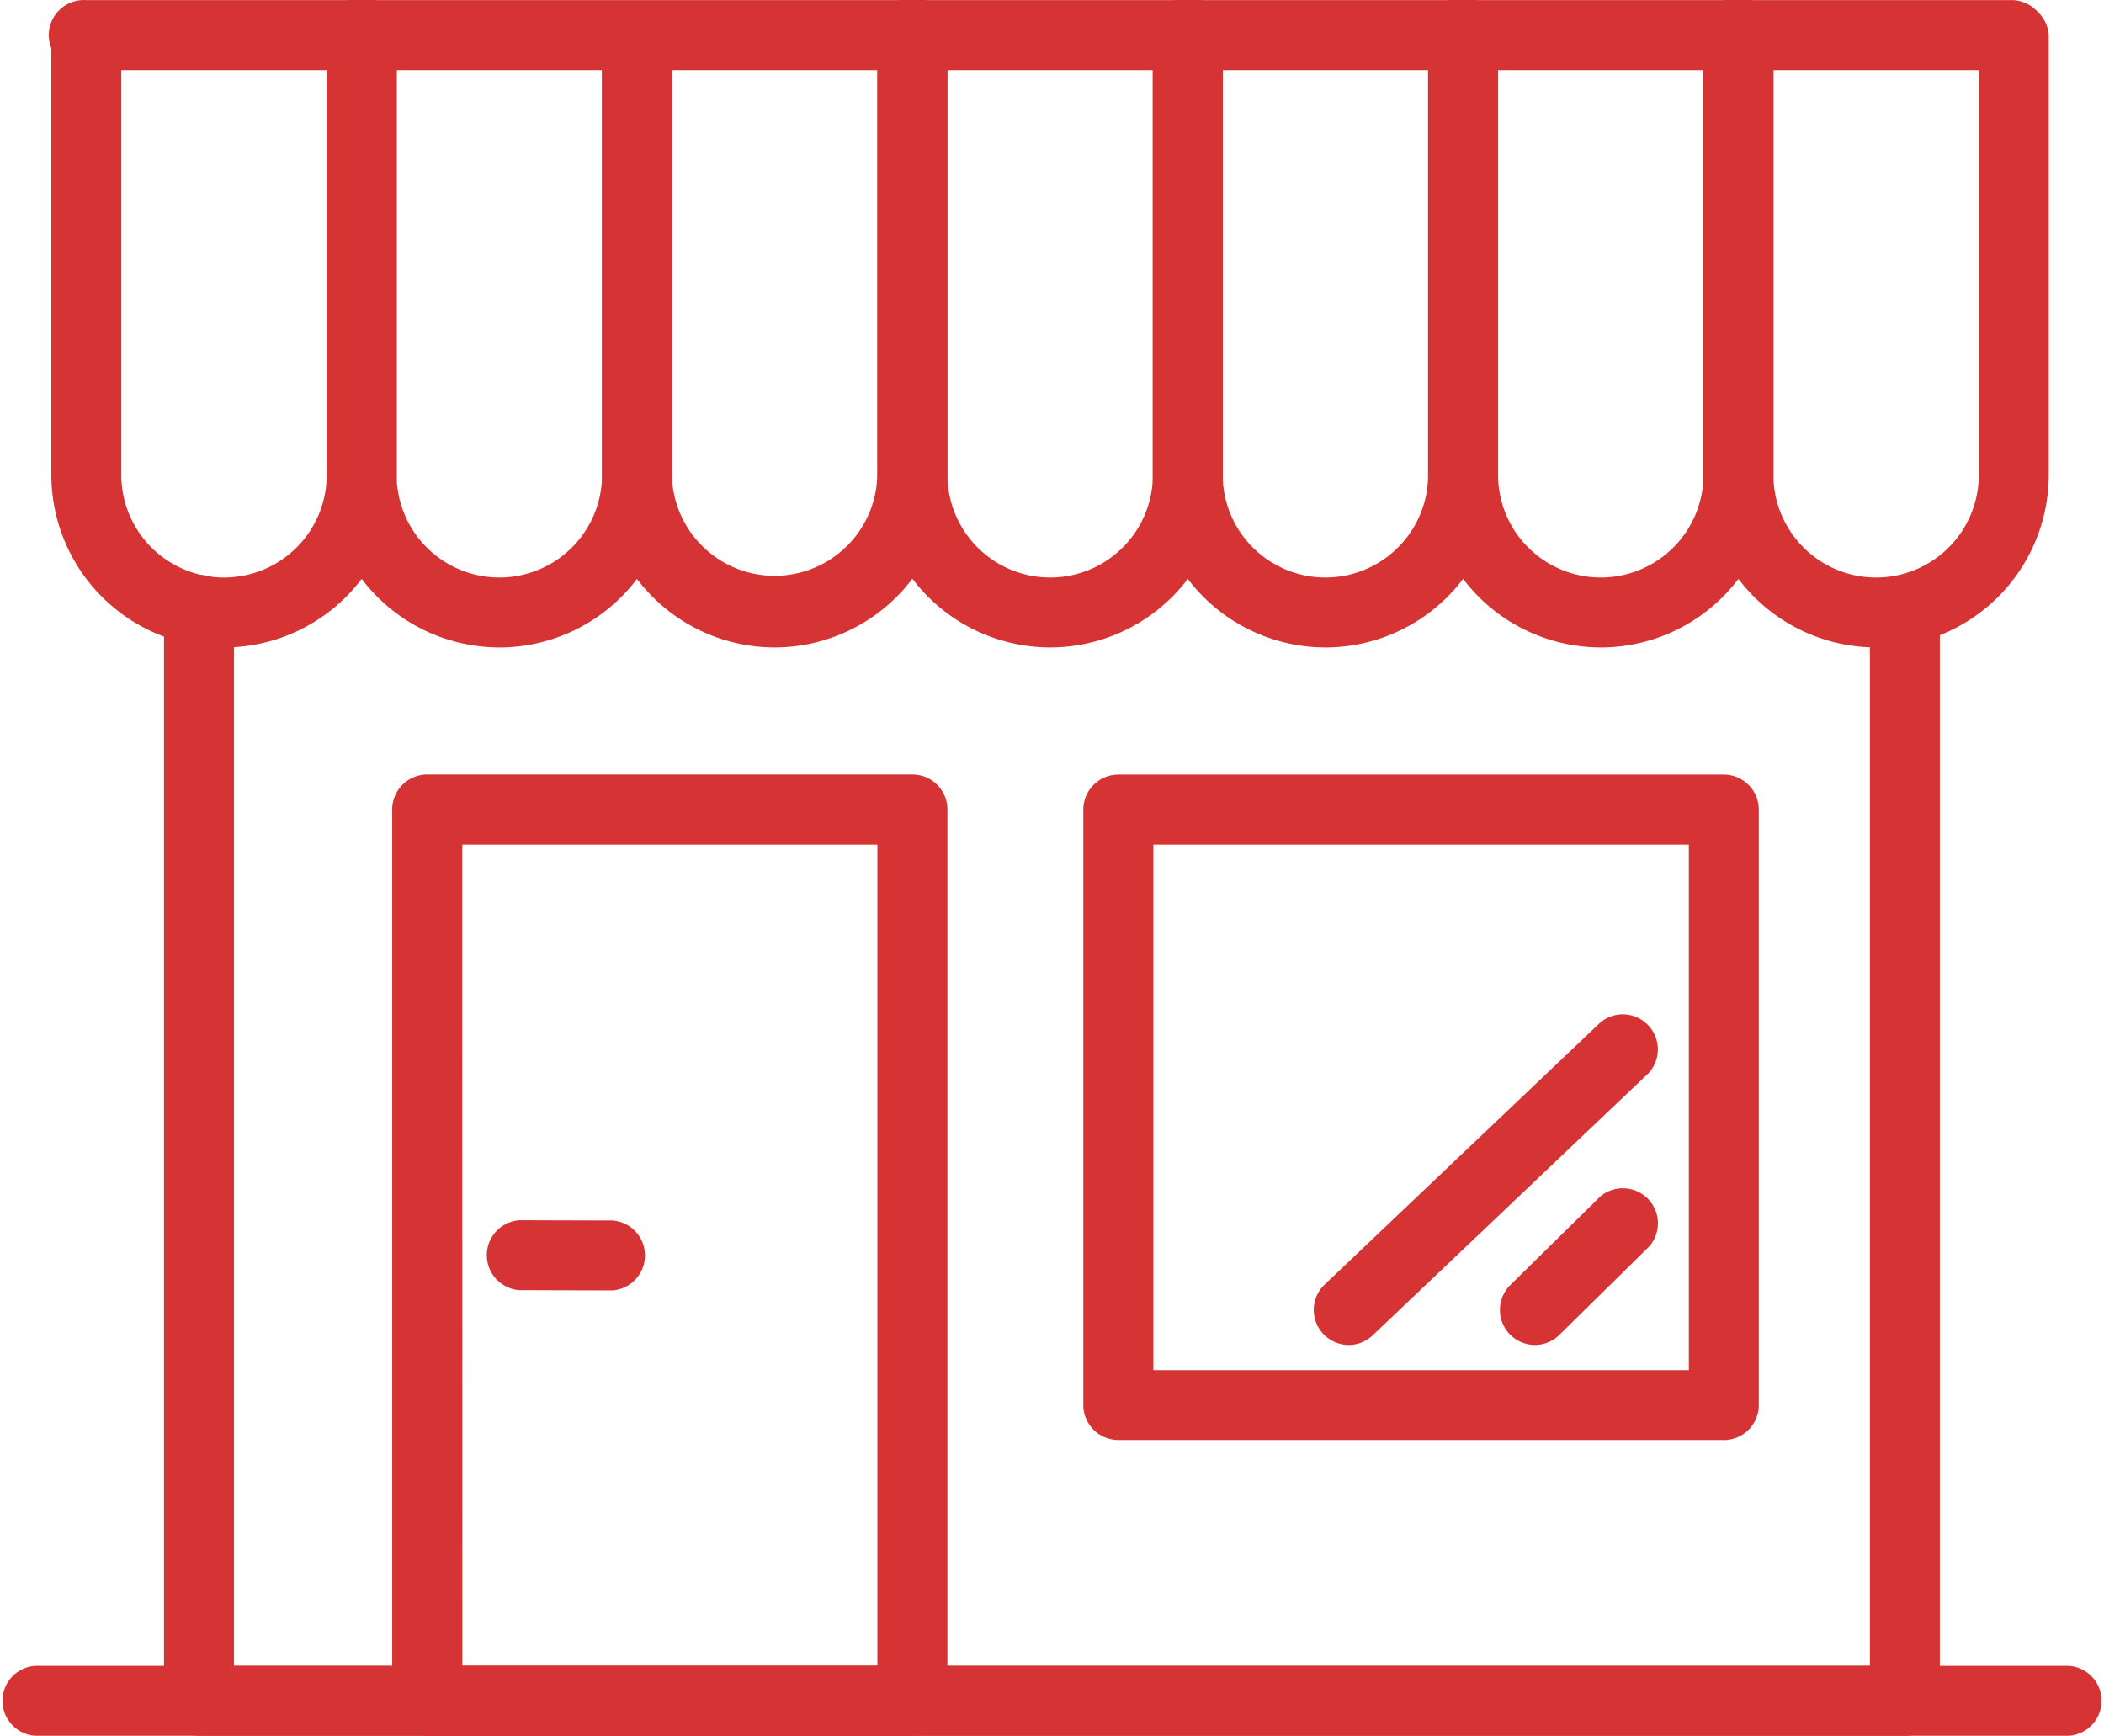
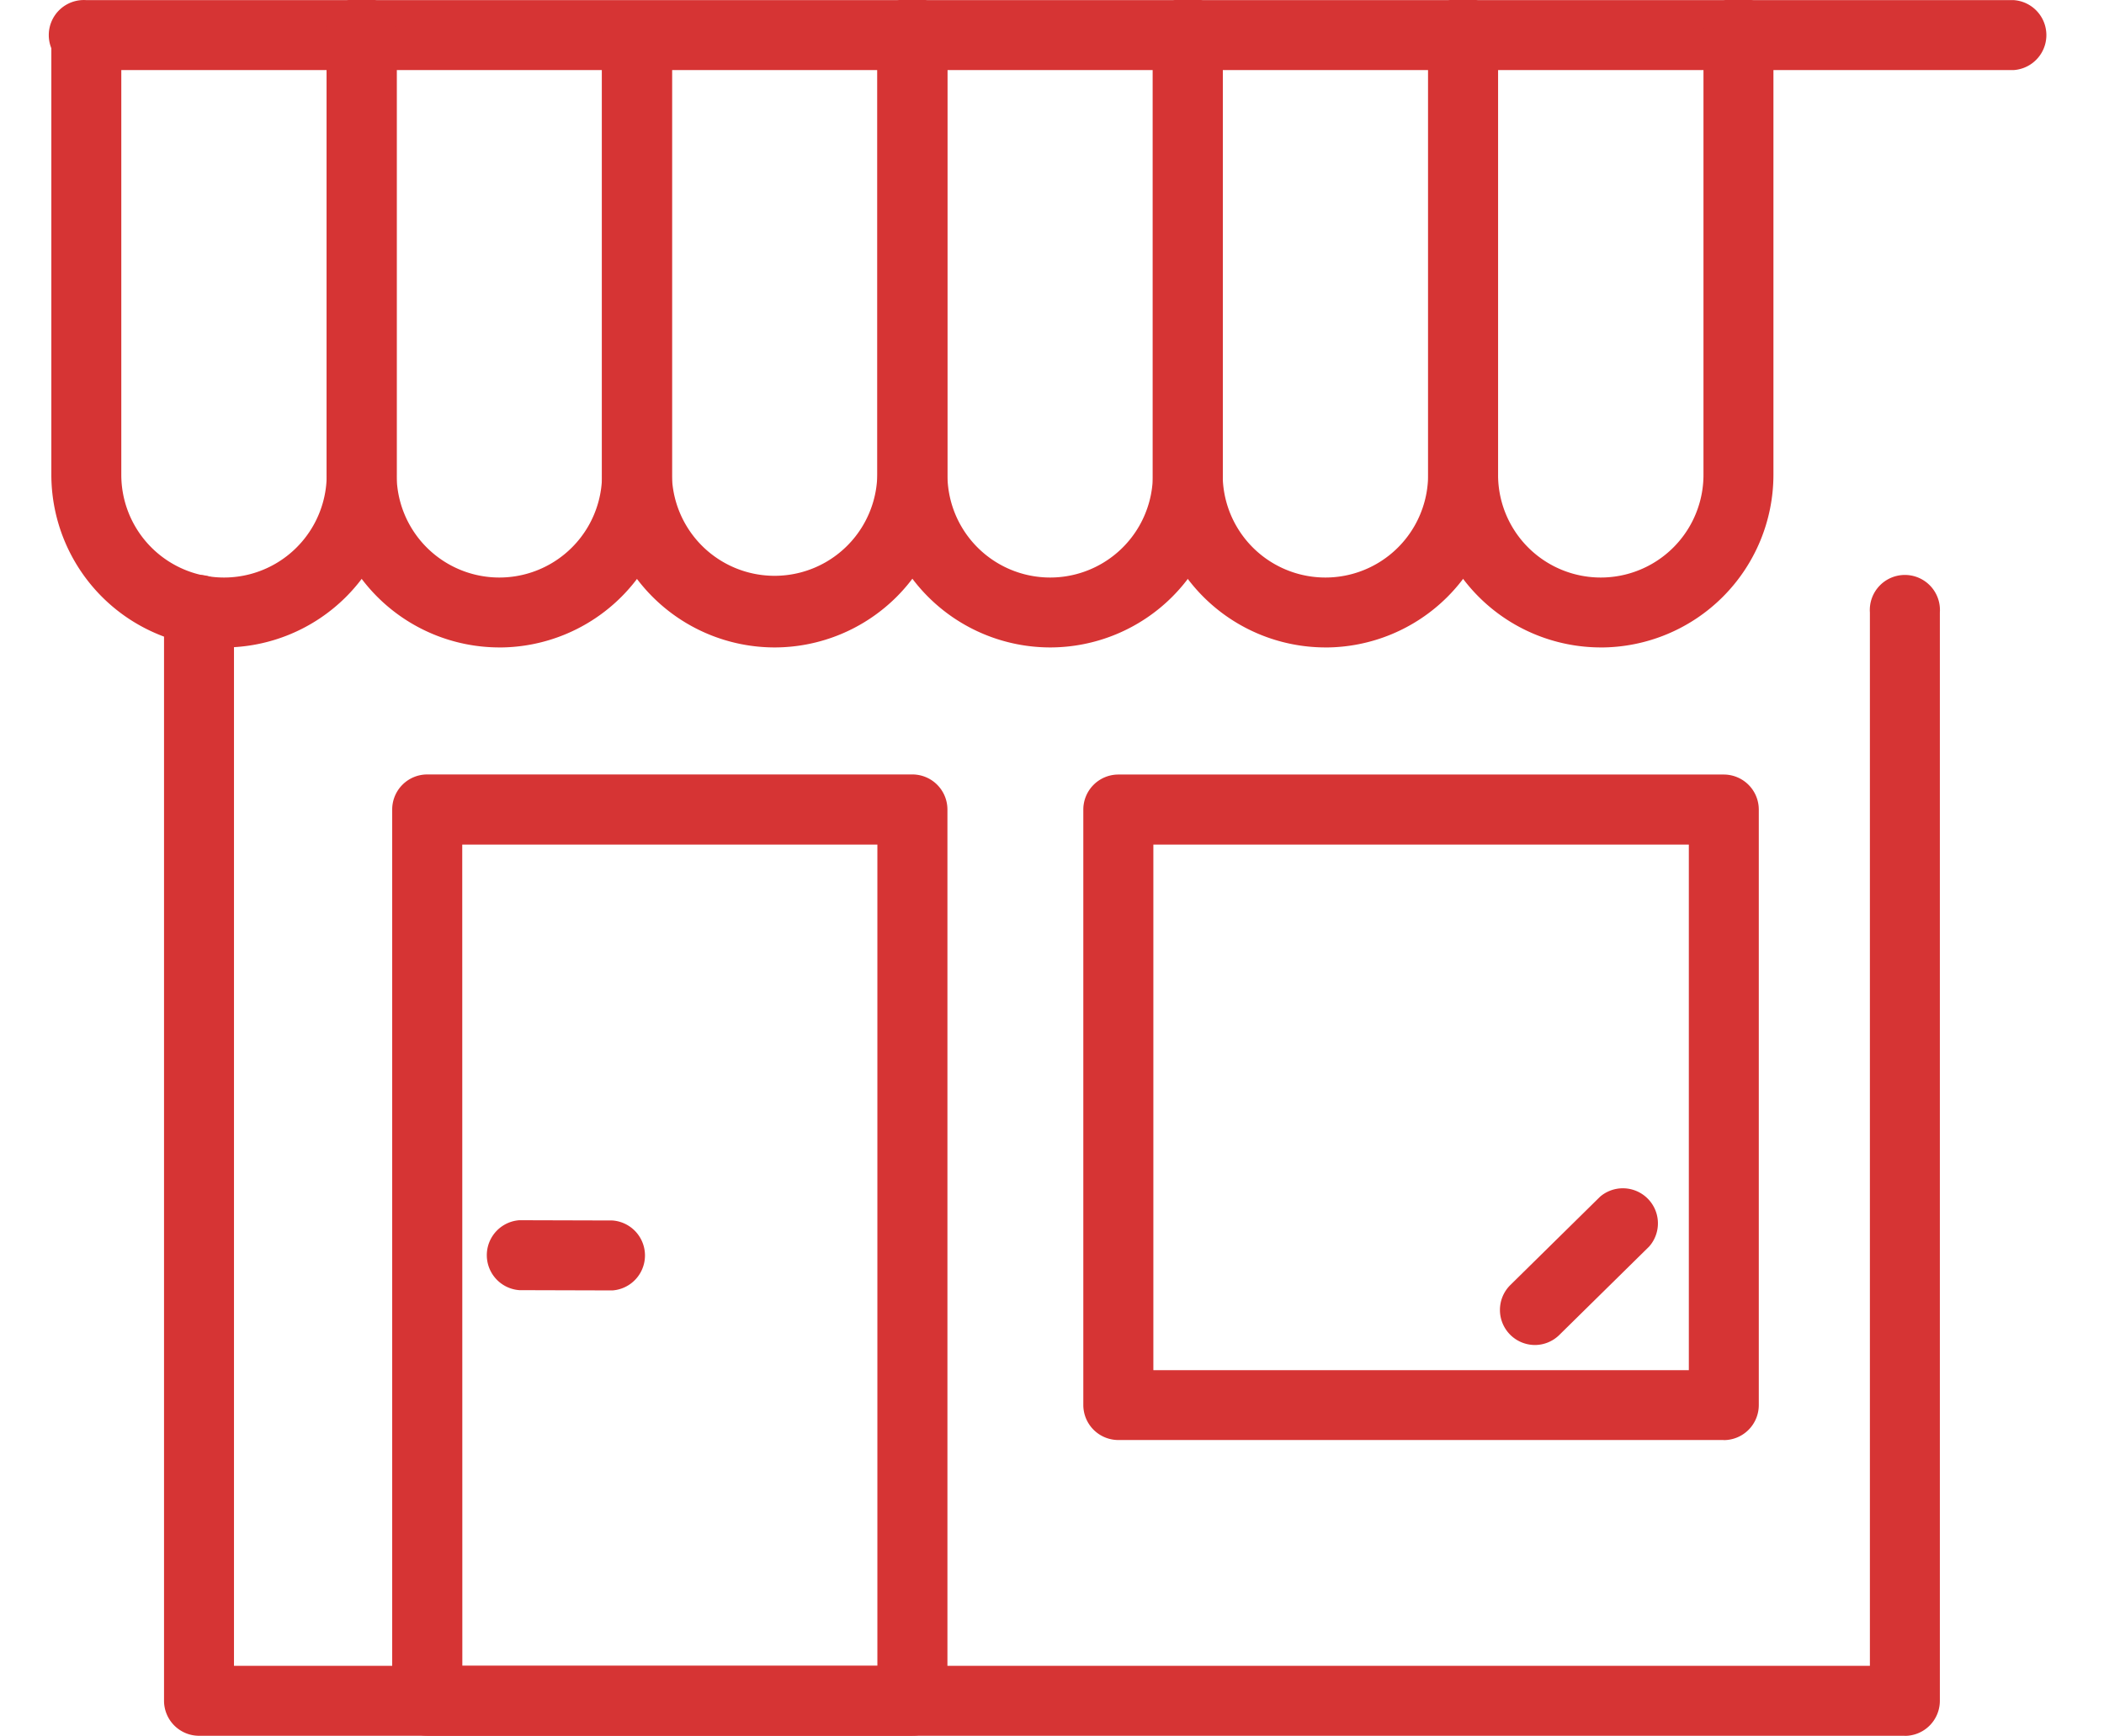
<svg xmlns="http://www.w3.org/2000/svg" width="71.999" height="59.405" viewBox="0 0 71.999 59.405">
  <defs>
    <clipPath id="clip-path">
      <rect id="Rectangle_426" data-name="Rectangle 426" width="71.999" height="59.405" transform="translate(0 0)" fill="#d63434" />
    </clipPath>
  </defs>
  <g id="Groupe_519" data-name="Groupe 519" transform="translate(0 -0.002)">
    <g id="Groupe_519-2" data-name="Groupe 519" transform="translate(0 0.002)" clip-path="url(#clip-path)">
      <path id="Tracé_354" data-name="Tracé 354" d="M200.33,535.057H141.956a1.2,1.2,0,0,1-1.2-1.2V496.613a1.2,1.2,0,1,1,2.394,0v36.05h55.981v-36.05a1.2,1.2,0,1,1,2.394,0V533.86a1.2,1.2,0,0,1-1.2,1.2" transform="translate(-135.143 -475.651)" fill="#d63434" />
      <path id="Tracé_355" data-name="Tracé 355" d="M111.193,2.4H45.235a1.2,1.2,0,1,1,0-2.394h65.958a1.2,1.2,0,0,1,0,2.394" transform="translate(-42.281 -0.002)" fill="#d63434" />
      <path id="Tracé_356" data-name="Tracé 356" d="M49.946,22.16a5.915,5.915,0,0,1-5.908-5.908V1.2a1.2,1.2,0,0,1,2.394,0V16.253a3.514,3.514,0,0,0,7.029,0V1.2a1.2,1.2,0,1,1,2.394,0V16.253a5.914,5.914,0,0,1-5.908,5.908" transform="translate(-42.281 -0.002)" fill="#d63434" />
      <path id="Tracé_357" data-name="Tracé 357" d="M994.675,22.16a5.915,5.915,0,0,1-5.908-5.908V1.2a1.2,1.2,0,0,1,2.394,0V16.253a3.514,3.514,0,0,0,7.029,0V1.2a1.2,1.2,0,0,1,2.394,0V16.253a5.914,5.914,0,0,1-5.908,5.908" transform="translate(-949.32 -0.002)" fill="#d63434" />
      <path id="Tracé_358" data-name="Tracé 358" d="M522.3,22.16a5.915,5.915,0,0,1-5.909-5.908V1.2a1.2,1.2,0,0,1,2.394,0V16.253a3.515,3.515,0,0,0,7.029,0V1.2a1.2,1.2,0,1,1,2.394,0V16.253A5.914,5.914,0,0,1,522.3,22.16" transform="translate(-495.793 -0.002)" fill="#d63434" />
-       <path id="Tracé_359" data-name="Tracé 359" d="M1467.033,22.16a5.915,5.915,0,0,1-5.908-5.908V1.2a1.2,1.2,0,1,1,2.394,0V16.253a3.514,3.514,0,0,0,7.029,0V1.2a1.2,1.2,0,0,1,2.394,0V16.253a5.914,5.914,0,0,1-5.908,5.908" transform="translate(-1402.833 -0.002)" fill="#d63434" />
      <path id="Tracé_360" data-name="Tracé 360" d="M286.124,22.16a5.915,5.915,0,0,1-5.908-5.908V1.2a1.2,1.2,0,0,1,2.394,0V16.253a3.514,3.514,0,0,0,7.029,0V1.2a1.2,1.2,0,0,1,2.394,0V16.253a5.914,5.914,0,0,1-5.908,5.908" transform="translate(-269.037 -0.002)" fill="#d63434" />
      <path id="Tracé_361" data-name="Tracé 361" d="M1230.855,22.16a5.915,5.915,0,0,1-5.908-5.908V1.2a1.2,1.2,0,1,1,2.394,0V16.253a3.514,3.514,0,0,0,7.029,0V1.2a1.2,1.2,0,1,1,2.394,0V16.253a5.914,5.914,0,0,1-5.908,5.908" transform="translate(-1176.077 -0.002)" fill="#d63434" />
      <path id="Tracé_362" data-name="Tracé 362" d="M758.5,22.16a5.915,5.915,0,0,1-5.908-5.908V1.2a1.2,1.2,0,0,1,2.394,0V16.253a3.514,3.514,0,0,0,7.029,0V1.2a1.2,1.2,0,1,1,2.394,0V16.253A5.914,5.914,0,0,1,758.5,22.16" transform="translate(-722.564 -0.002)" fill="#d63434" />
-       <path id="Tracé_363" data-name="Tracé 363" d="M70.8,1431.424H1.2a1.2,1.2,0,0,1,0-2.394H70.8a1.2,1.2,0,0,1,0,2.394" transform="translate(0 -1372.018)" fill="#d63434" />
      <path id="Tracé_364" data-name="Tracé 364" d="M354.287,697.412h-16.6a1.2,1.2,0,0,1-1.2-1.2v-30.5a1.2,1.2,0,0,1,1.2-1.2h16.6a1.2,1.2,0,0,1,1.2,1.2v30.5a1.2,1.2,0,0,1-1.2,1.2m-15.4-2.394H353.09V666.912H338.884Z" transform="translate(-323.066 -638.007)" fill="#d63434" />
      <path id="Tracé_365" data-name="Tracé 365" d="M951.194,687.291H930.479a1.2,1.2,0,0,1-1.2-1.2V665.715a1.2,1.2,0,0,1,1.2-1.2h20.715a1.2,1.2,0,0,1,1.2,1.2v20.379a1.2,1.2,0,0,1-1.2,1.2M931.676,684.9H950V666.912H931.676Z" transform="translate(-892.208 -638.007)" fill="#d63434" />
      <path id="Tracé_366" data-name="Tracé 366" d="M419.886,1049.177h0l-3.182-.009a1.2,1.2,0,0,1,0-2.394h0l3.182.009a1.2,1.2,0,0,1,0,2.394" transform="translate(-398.93 -1005.013)" fill="#d63434" />
-       <path id="Tracé_367" data-name="Tracé 367" d="M1127.939,880.088a1.2,1.2,0,0,1-.825-2.064l9.447-8.981a1.2,1.2,0,0,1,1.649,1.735l-9.448,8.981a1.192,1.192,0,0,1-.824.329" transform="translate(-1081.79 -834.056)" fill="#d63434" />
      <path id="Tracé_368" data-name="Tracé 368" d="M1287.653,1023.343a1.2,1.2,0,0,1-.84-2.05l3.076-3.028a1.2,1.2,0,0,1,1.679,1.706l-3.076,3.028a1.193,1.193,0,0,1-.84.344" transform="translate(-1235.132 -977.311)" fill="#d63434" />
    </g>
  </g>
</svg>